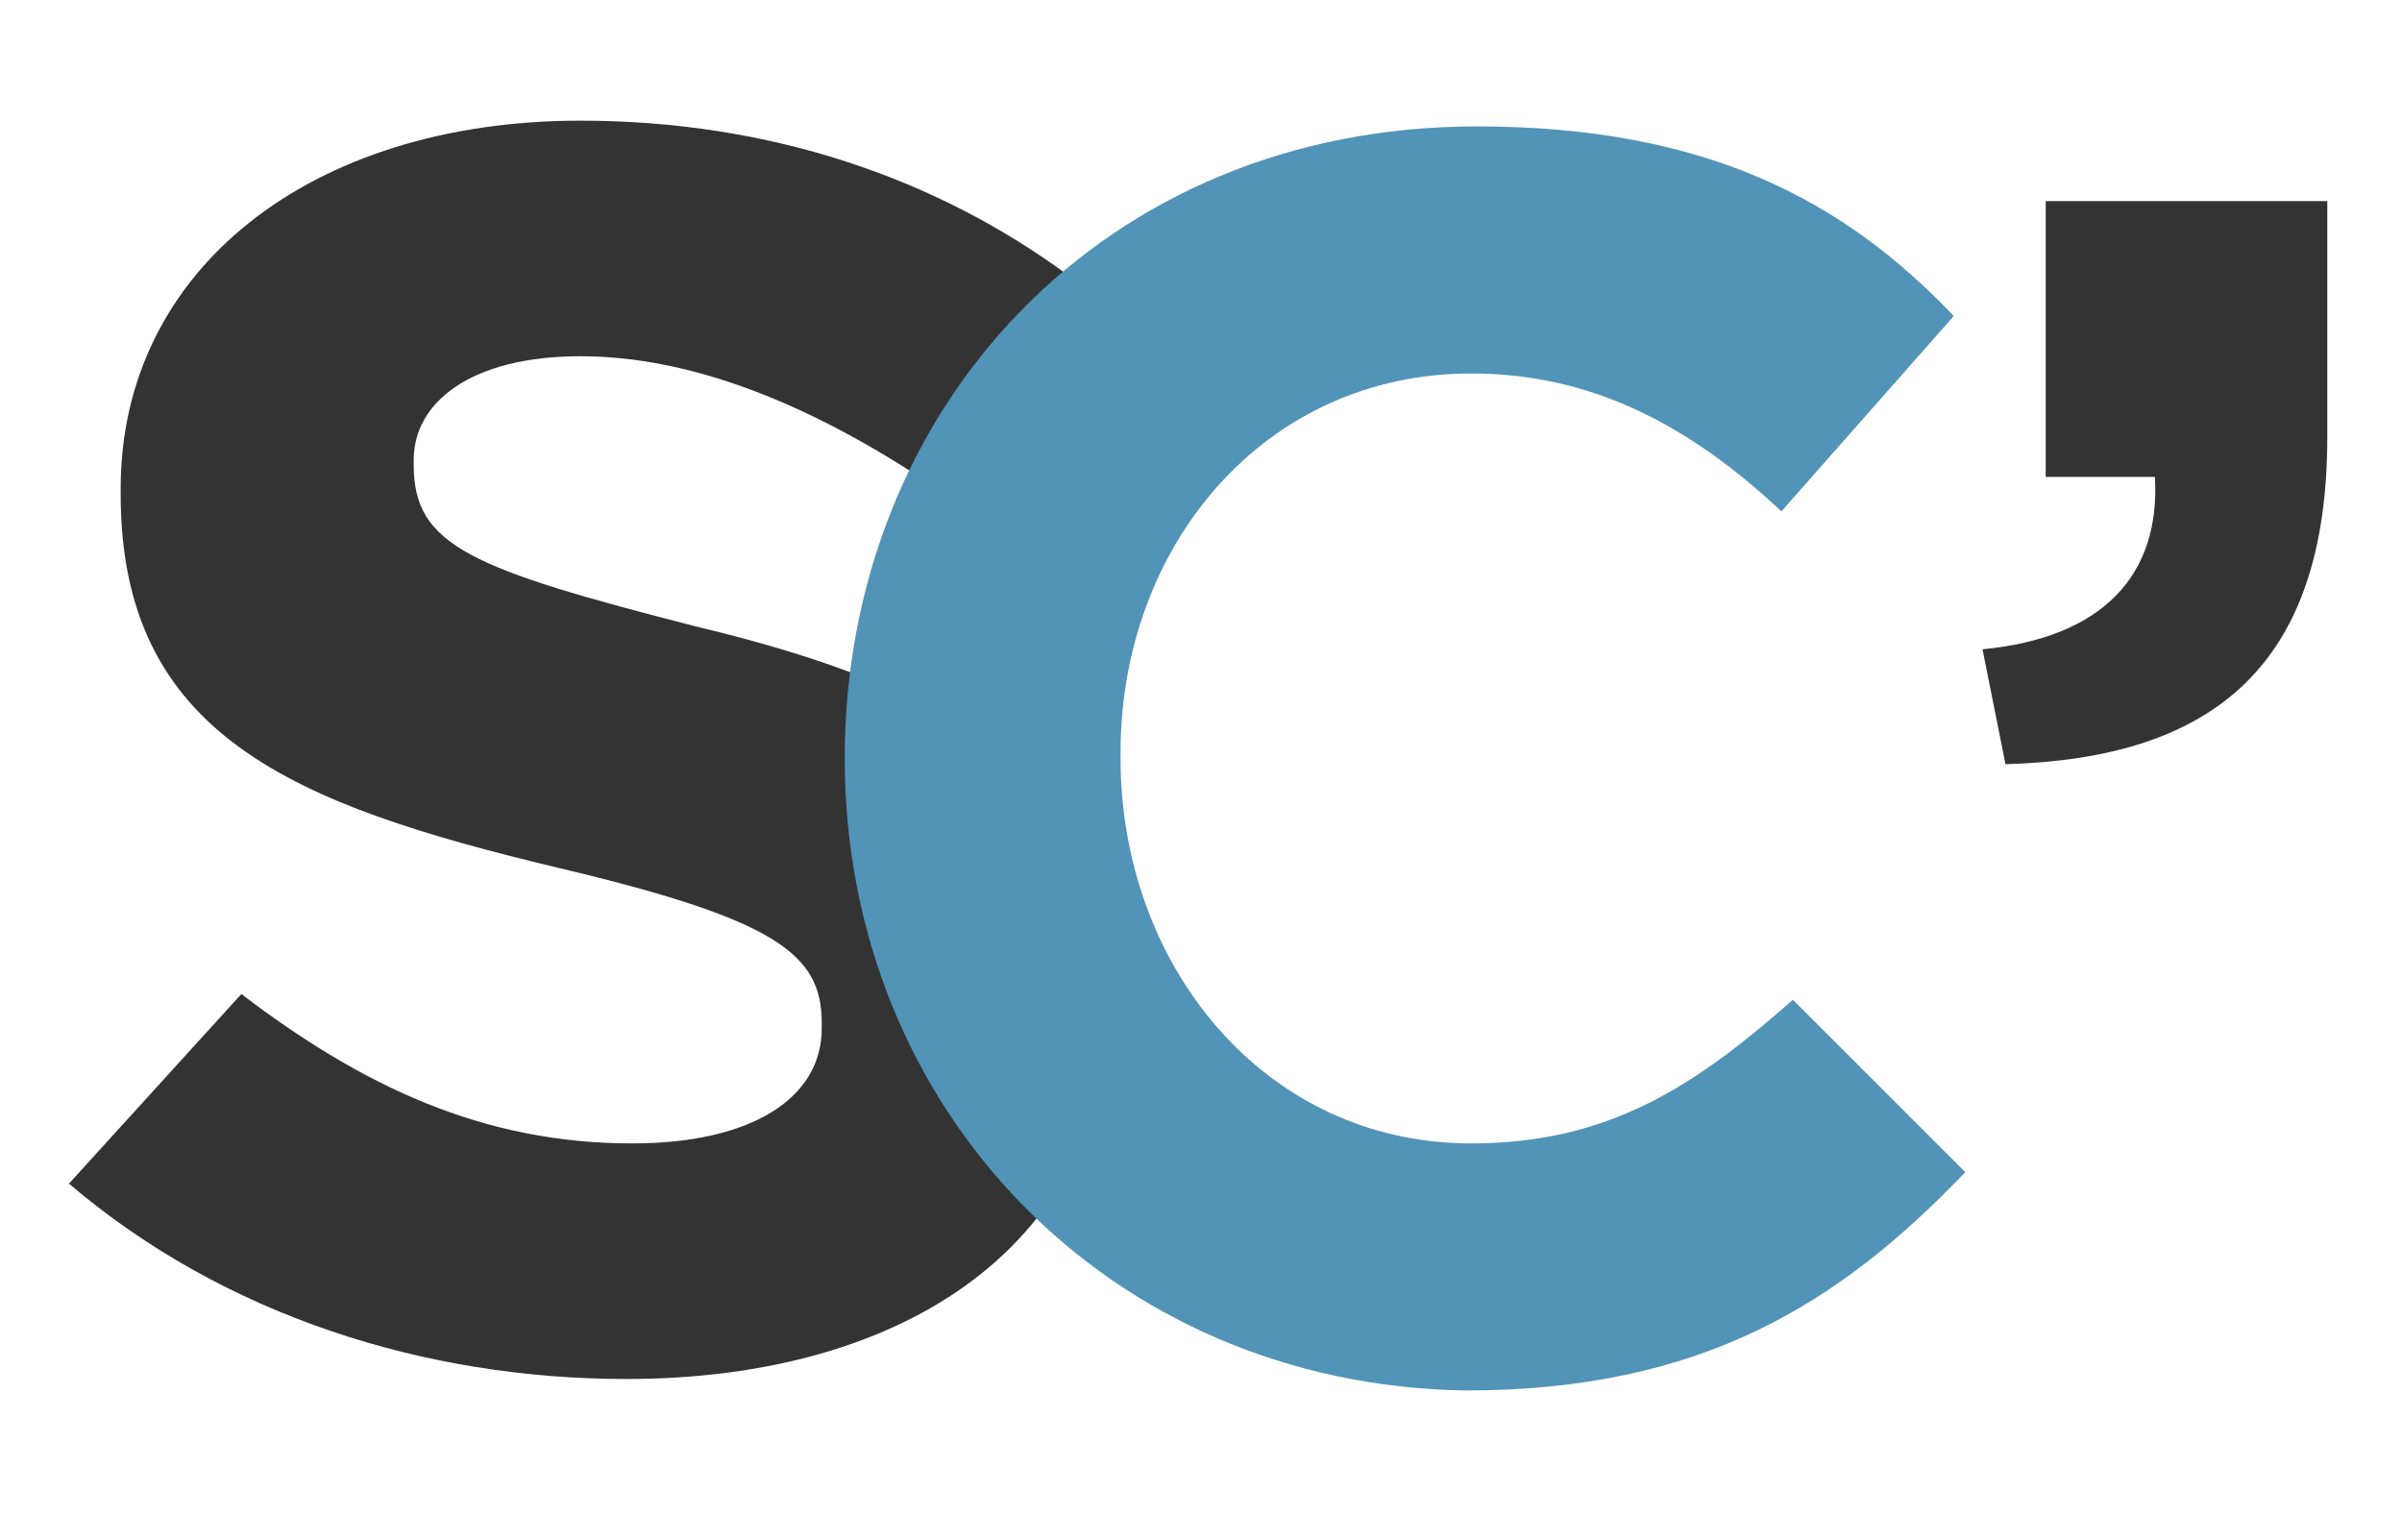
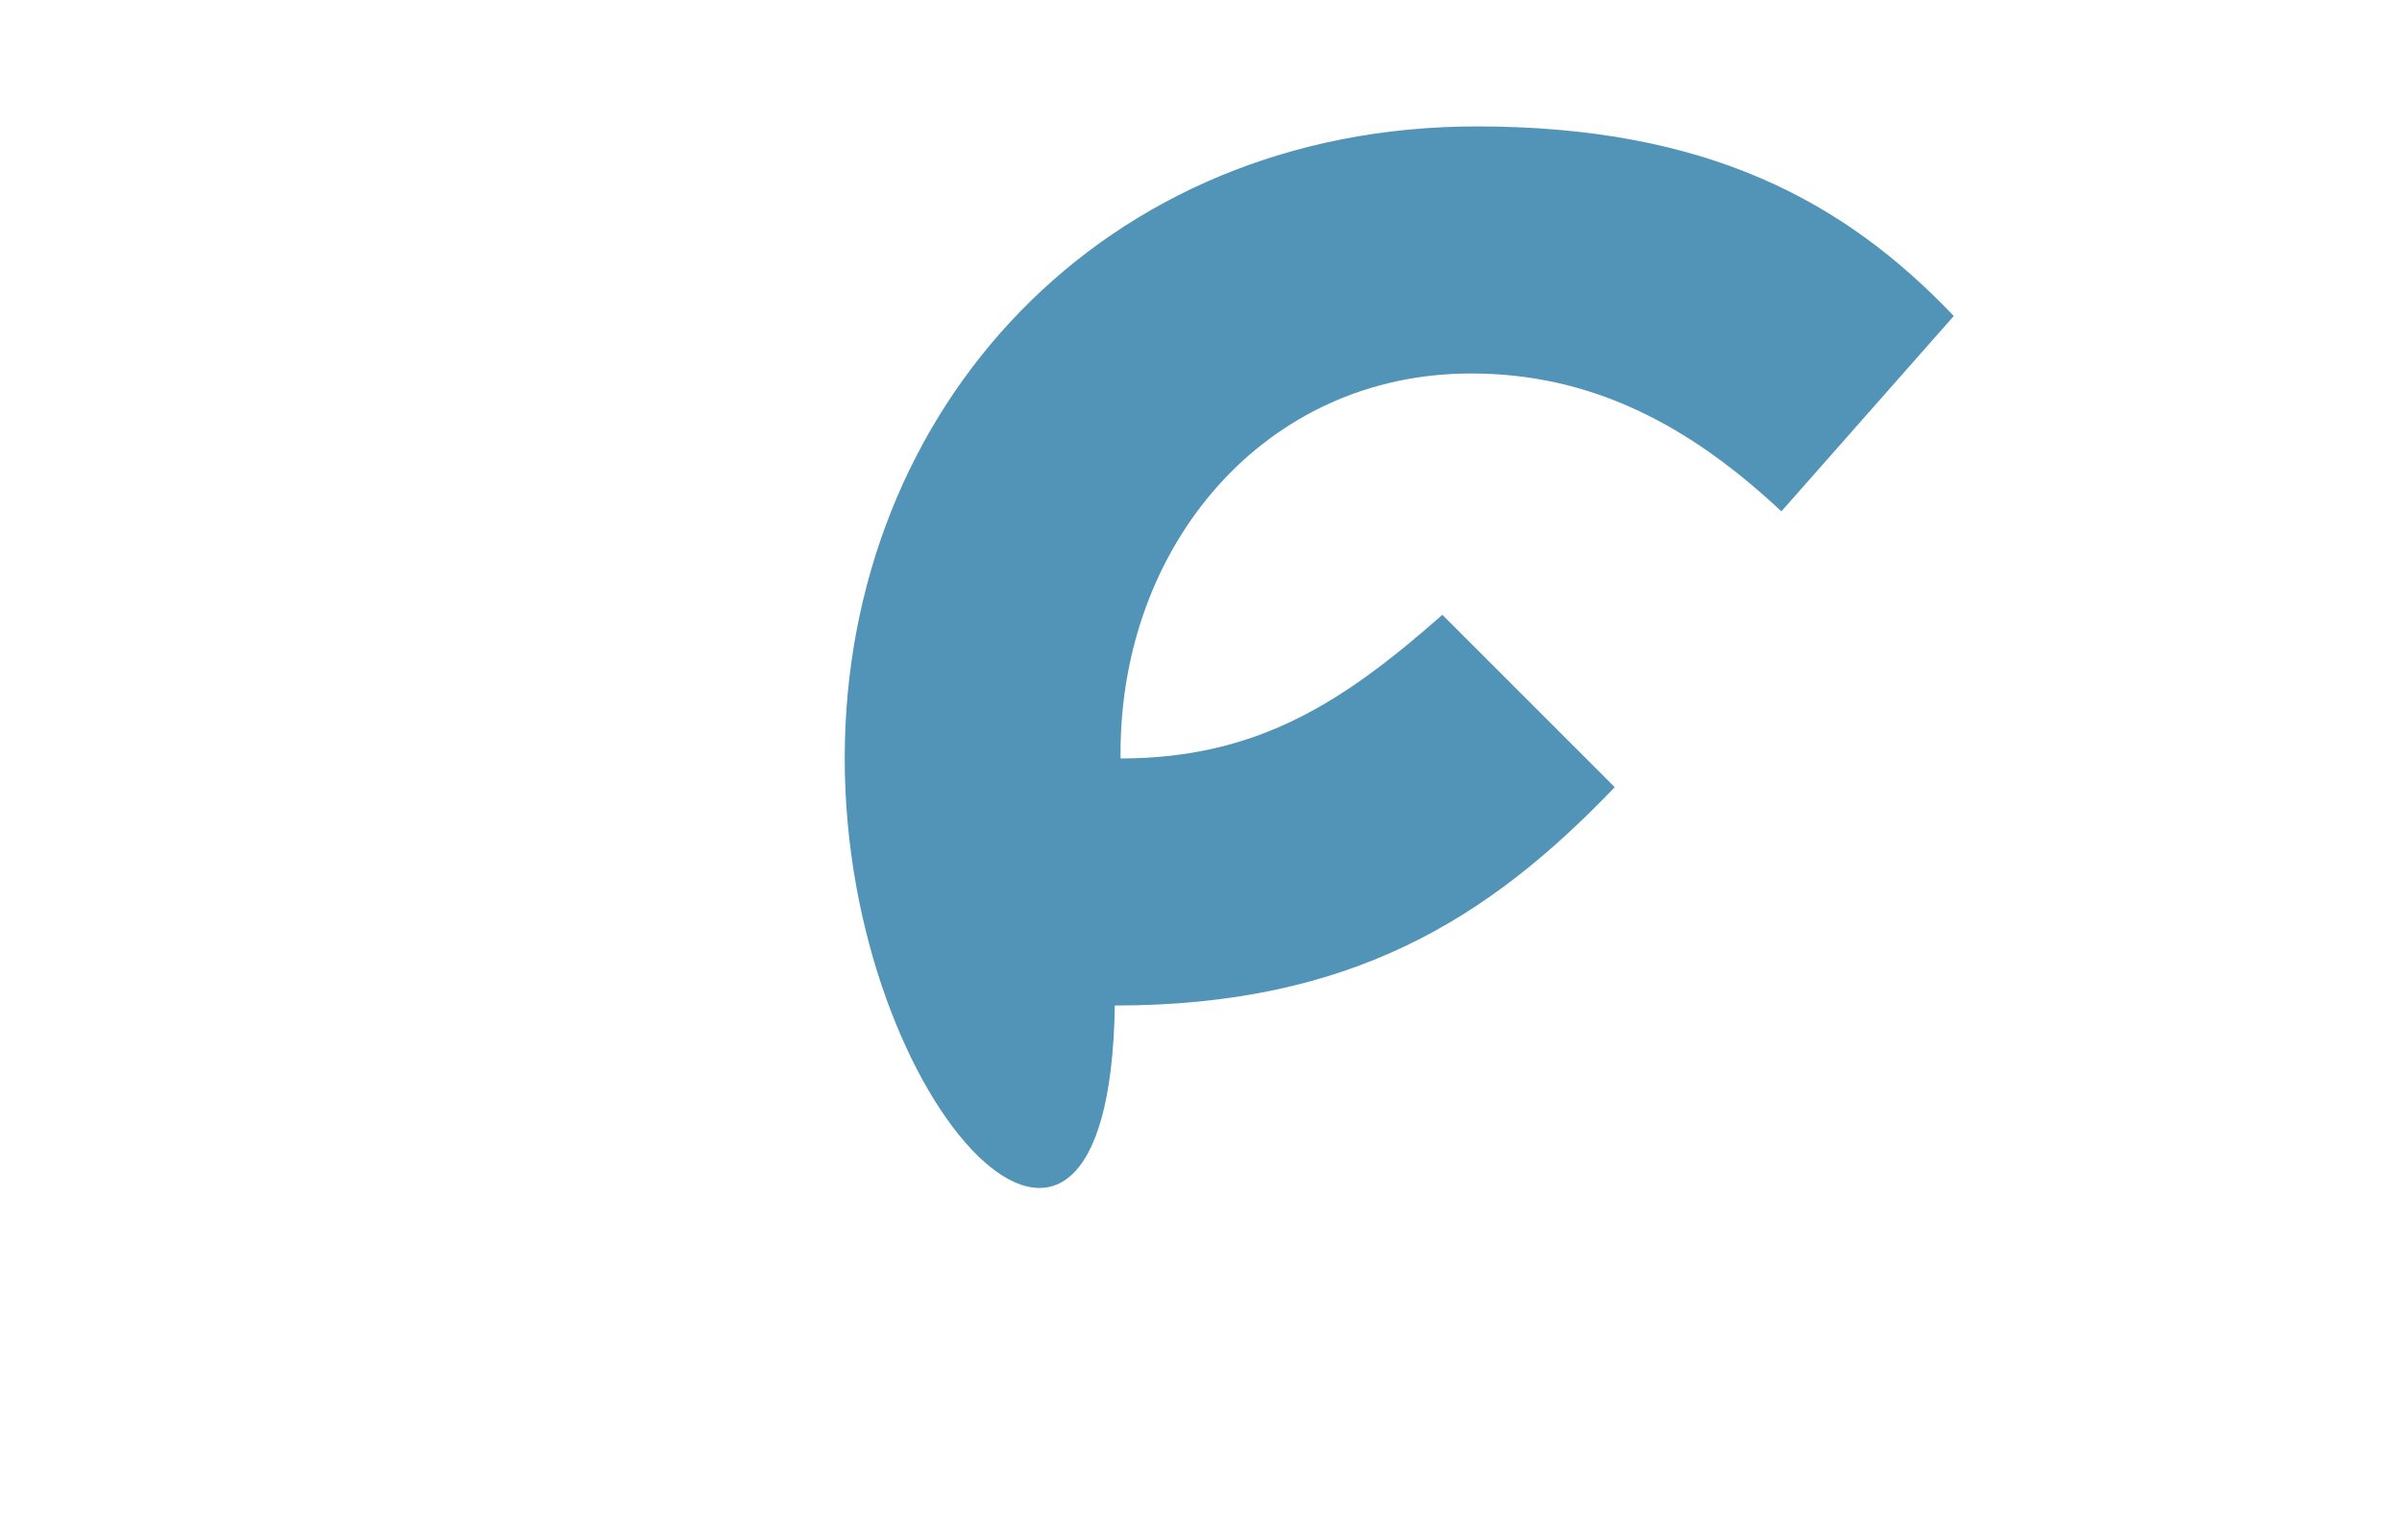
<svg xmlns="http://www.w3.org/2000/svg" version="1.1" id="Calque_1" x="0px" y="0px" viewBox="0 0 41.8 26.8" style="enable-background:new 0 0 41.8 26.8;" xml:space="preserve">
  <style type="text/css">
	.st0{fill:#333334;}
	.st1{fill:#5293B8;}
</style>
  <g>
-     <path class="st0" d="M1.2,20.6l3-3.3c2.1,1.6,4.2,2.6,6.8,2.6c2.1,0,3.3-0.8,3.3-2v-0.1c0-1.2-0.8-1.8-4.6-2.7   C5.1,14,2.1,12.8,2.1,8.6V8.5c0-3.8,3.3-6.4,8-6.4c3.3,0,6.2,1,8.5,2.7L16,8.3c-2-1.3-4-2.1-5.9-2.1S7.2,7,7.2,8v0.1   c0,1.4,1,1.8,4.9,2.8c4.6,1.1,7.2,2.7,7.2,6.4v0.1c0,4.2-3.5,6.6-8.4,6.6C7.4,24,3.9,22.9,1.2,20.6z" />
-   </g>
+     </g>
  <g>
-     <path class="st1" d="M14.7,13.2L14.7,13.2c0-6.1,4.5-11,11-11c4,0,6.4,1.3,8.3,3.3l-3,3.4c-1.6-1.5-3.3-2.4-5.4-2.4   c-3.6,0-6.1,3-6.1,6.6v0.1c0,3.6,2.5,6.7,6.1,6.7c2.4,0,3.9-1,5.6-2.5l3,3c-2.2,2.3-4.6,3.8-8.7,3.8C19.3,24.1,14.7,19.3,14.7,13.2   z" />
-     <path class="st0" d="M34.5,11.3c2.1-0.2,3.1-1.3,3-3h-1.9V3.5h4.9v4.1c0,4-2,5.6-5.6,5.7L34.5,11.3z" />
+     <path class="st1" d="M14.7,13.2L14.7,13.2c0-6.1,4.5-11,11-11c4,0,6.4,1.3,8.3,3.3l-3,3.4c-1.6-1.5-3.3-2.4-5.4-2.4   c-3.6,0-6.1,3-6.1,6.6v0.1c2.4,0,3.9-1,5.6-2.5l3,3c-2.2,2.3-4.6,3.8-8.7,3.8C19.3,24.1,14.7,19.3,14.7,13.2   z" />
  </g>
</svg>